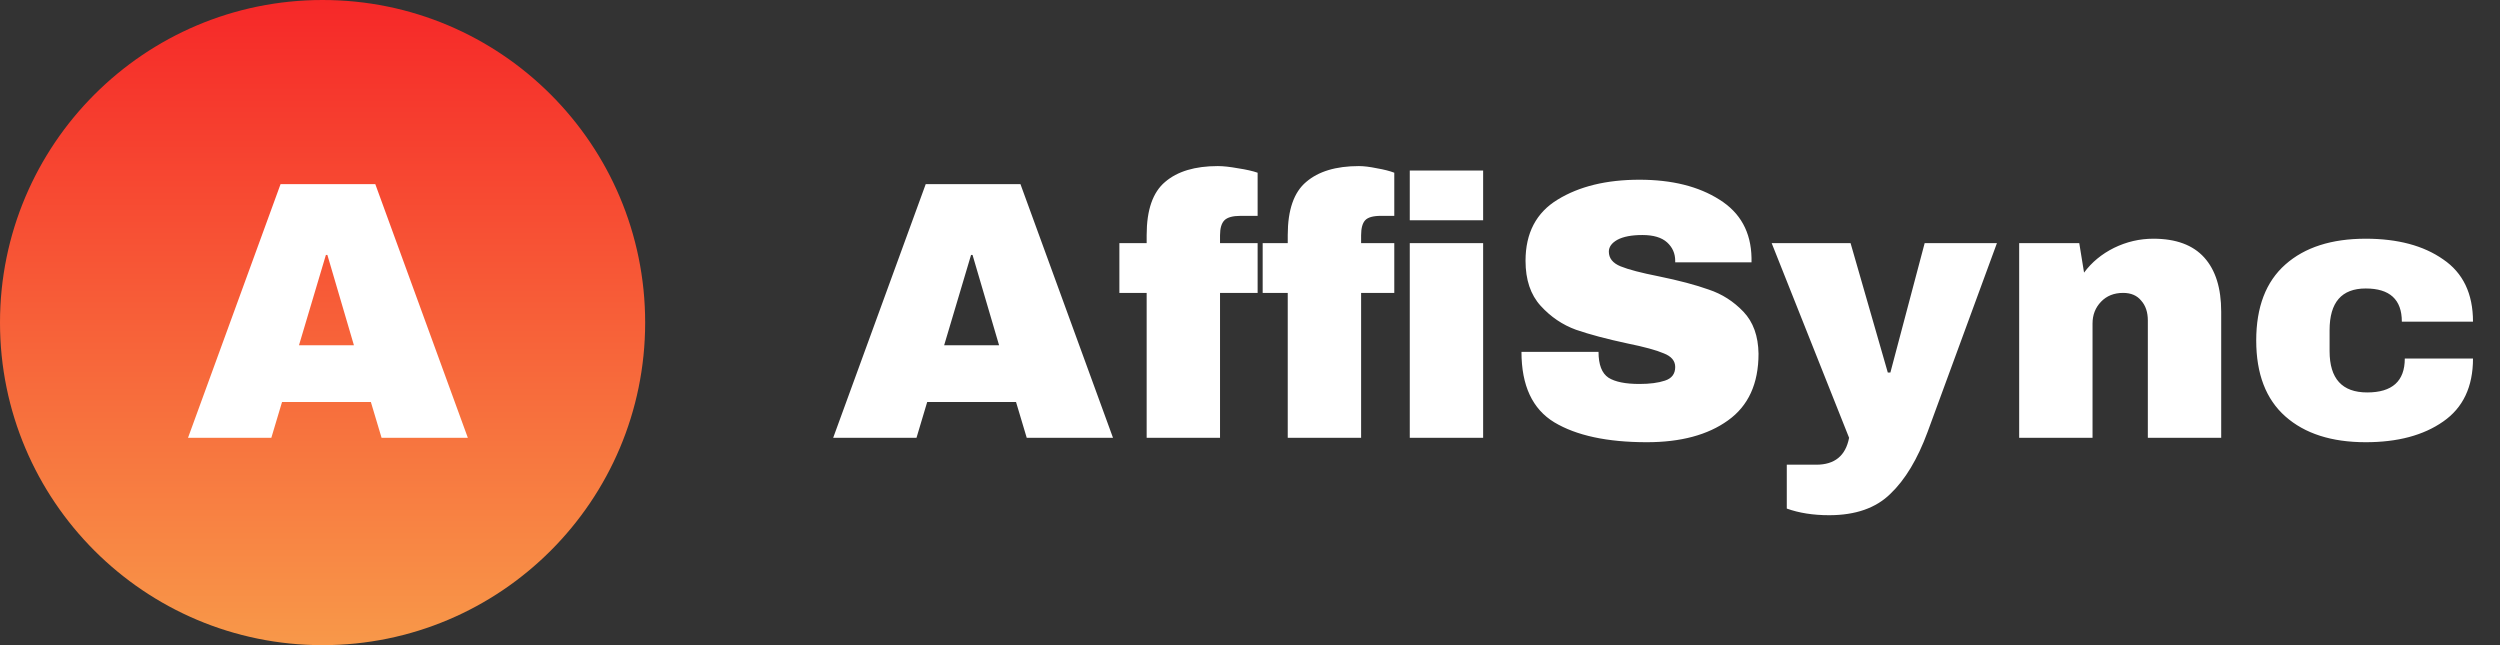
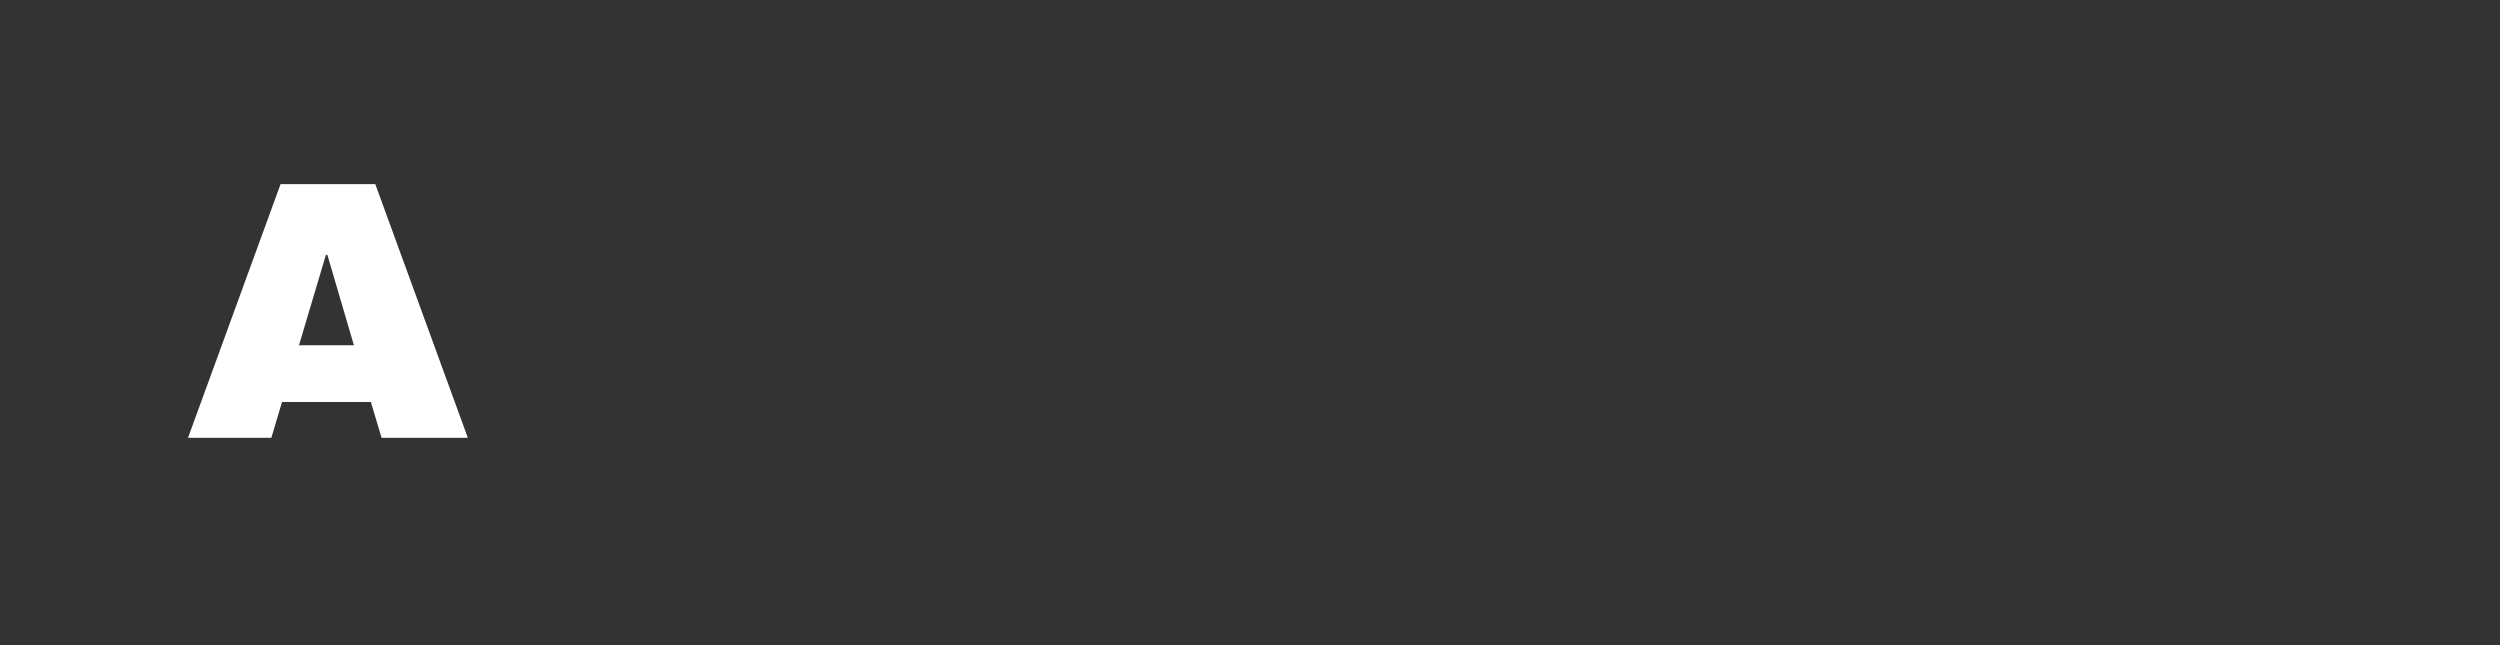
<svg xmlns="http://www.w3.org/2000/svg" width="217" height="56" viewBox="0 0 217 56" fill="none">
  <rect x="0" y="0" width="217" height="56" fill="#333333" stroke="none" />
-   <path d="M89.12 38L88.192 34.896H80.48L79.552 38H72.32L80.352 15.984H88.576L96.608 38H89.12ZM81.952 29.968H86.72L84.416 22.128H84.288L81.952 29.968ZM105.706 14.416C106.176 14.416 106.762 14.48 107.466 14.608C108.17 14.715 108.736 14.843 109.162 14.992V18.736H107.69C107.008 18.736 106.538 18.864 106.282 19.12C106.026 19.376 105.898 19.813 105.898 20.432V21.104H109.162V25.424H105.898V38H99.53V25.424H97.162V21.104H99.53V20.4C99.53 18.224 100.064 16.688 101.13 15.792C102.197 14.875 103.722 14.416 105.706 14.416ZM117.952 14.416C118.378 14.416 118.901 14.48 119.52 14.608C120.138 14.715 120.64 14.843 121.024 14.992V18.736H119.872C119.189 18.736 118.73 18.864 118.496 19.12C118.261 19.376 118.144 19.813 118.144 20.432V21.104H121.024V25.424H118.144V38H111.776V25.424H109.6V21.104H111.776V20.4C111.776 18.224 112.309 16.688 113.376 15.792C114.442 14.875 115.968 14.416 117.952 14.416ZM122.368 19.12V14.8H128.736V19.12H122.368ZM122.368 38V21.104H128.736V38H122.368ZM142.304 15.6C145.12 15.6 147.434 16.176 149.248 17.328C151.061 18.459 151.989 20.144 152.032 22.384V22.768H145.408V22.64C145.408 22 145.173 21.467 144.704 21.04C144.234 20.613 143.52 20.4 142.56 20.4C141.621 20.4 140.896 20.539 140.384 20.816C139.893 21.093 139.648 21.435 139.648 21.84C139.648 22.416 139.989 22.843 140.672 23.12C141.354 23.397 142.453 23.685 143.968 23.984C145.738 24.347 147.189 24.731 148.319 25.136C149.472 25.52 150.474 26.16 151.328 27.056C152.181 27.952 152.618 29.168 152.64 30.704C152.64 33.307 151.754 35.237 149.984 36.496C148.234 37.755 145.888 38.384 142.944 38.384C139.509 38.384 136.832 37.808 134.911 36.656C133.013 35.504 132.064 33.467 132.064 30.544H138.752C138.752 31.653 139.04 32.4 139.616 32.784C140.192 33.147 141.088 33.328 142.304 33.328C143.2 33.328 143.936 33.232 144.512 33.04C145.109 32.848 145.408 32.453 145.408 31.856C145.408 31.323 145.077 30.928 144.416 30.672C143.776 30.395 142.72 30.107 141.248 29.808C139.456 29.424 137.973 29.029 136.8 28.624C135.626 28.197 134.602 27.504 133.728 26.544C132.853 25.584 132.416 24.283 132.416 22.64C132.416 20.229 133.344 18.459 135.2 17.328C137.077 16.176 139.445 15.6 142.304 15.6ZM167.317 37.488C166.443 39.856 165.365 41.648 164.085 42.864C162.827 44.101 161.056 44.72 158.773 44.72C157.387 44.72 156.16 44.528 155.093 44.144V40.336H157.653C159.253 40.336 160.203 39.557 160.501 38L153.781 21.104H160.629L163.861 32.336H164.085L167.061 21.104H173.333L167.317 37.488ZM186.912 20.72C188.874 20.72 190.346 21.264 191.328 22.352C192.309 23.44 192.8 25.008 192.8 27.056V38H186.432V27.824C186.432 27.099 186.24 26.523 185.856 26.096C185.493 25.648 184.97 25.424 184.288 25.424C183.498 25.424 182.858 25.68 182.368 26.192C181.877 26.704 181.632 27.333 181.632 28.08V38H175.264V21.104H180.48L180.896 23.664C181.557 22.768 182.421 22.053 183.488 21.52C184.576 20.987 185.717 20.72 186.912 20.72ZM205.344 20.72C208.117 20.72 210.357 21.317 212.064 22.512C213.792 23.685 214.656 25.488 214.656 27.92H208.48C208.48 26 207.434 25.04 205.344 25.04C203.253 25.04 202.208 26.245 202.208 28.656V30.48C202.208 32.869 203.296 34.064 205.472 34.064C207.648 34.064 208.736 33.083 208.736 31.12H214.656C214.656 33.573 213.792 35.397 212.064 36.592C210.357 37.787 208.117 38.384 205.344 38.384C202.378 38.384 200.053 37.637 198.368 36.144C196.682 34.651 195.84 32.453 195.84 29.552C195.84 26.651 196.682 24.453 198.368 22.96C200.053 21.467 202.378 20.72 205.344 20.72Z" fill="white" />
-   <circle cx="28" cy="28" r="28" fill="url(#paint0_linear_43_28)" />
  <path d="M33.12 38L32.192 34.896H24.48L23.552 38H16.32L24.352 15.984H32.576L40.608 38H33.12ZM25.952 29.968H30.72L28.416 22.128H28.288L25.952 29.968Z" fill="white" />
  <defs>
    <linearGradient id="paint0_linear_43_28" x1="28" y1="0" x2="28" y2="56" gradientUnits="userSpaceOnUse">
      <stop stop-color="#F62828" />
      <stop offset="1" stop-color="#F89849" />
    </linearGradient>
  </defs>
</svg>